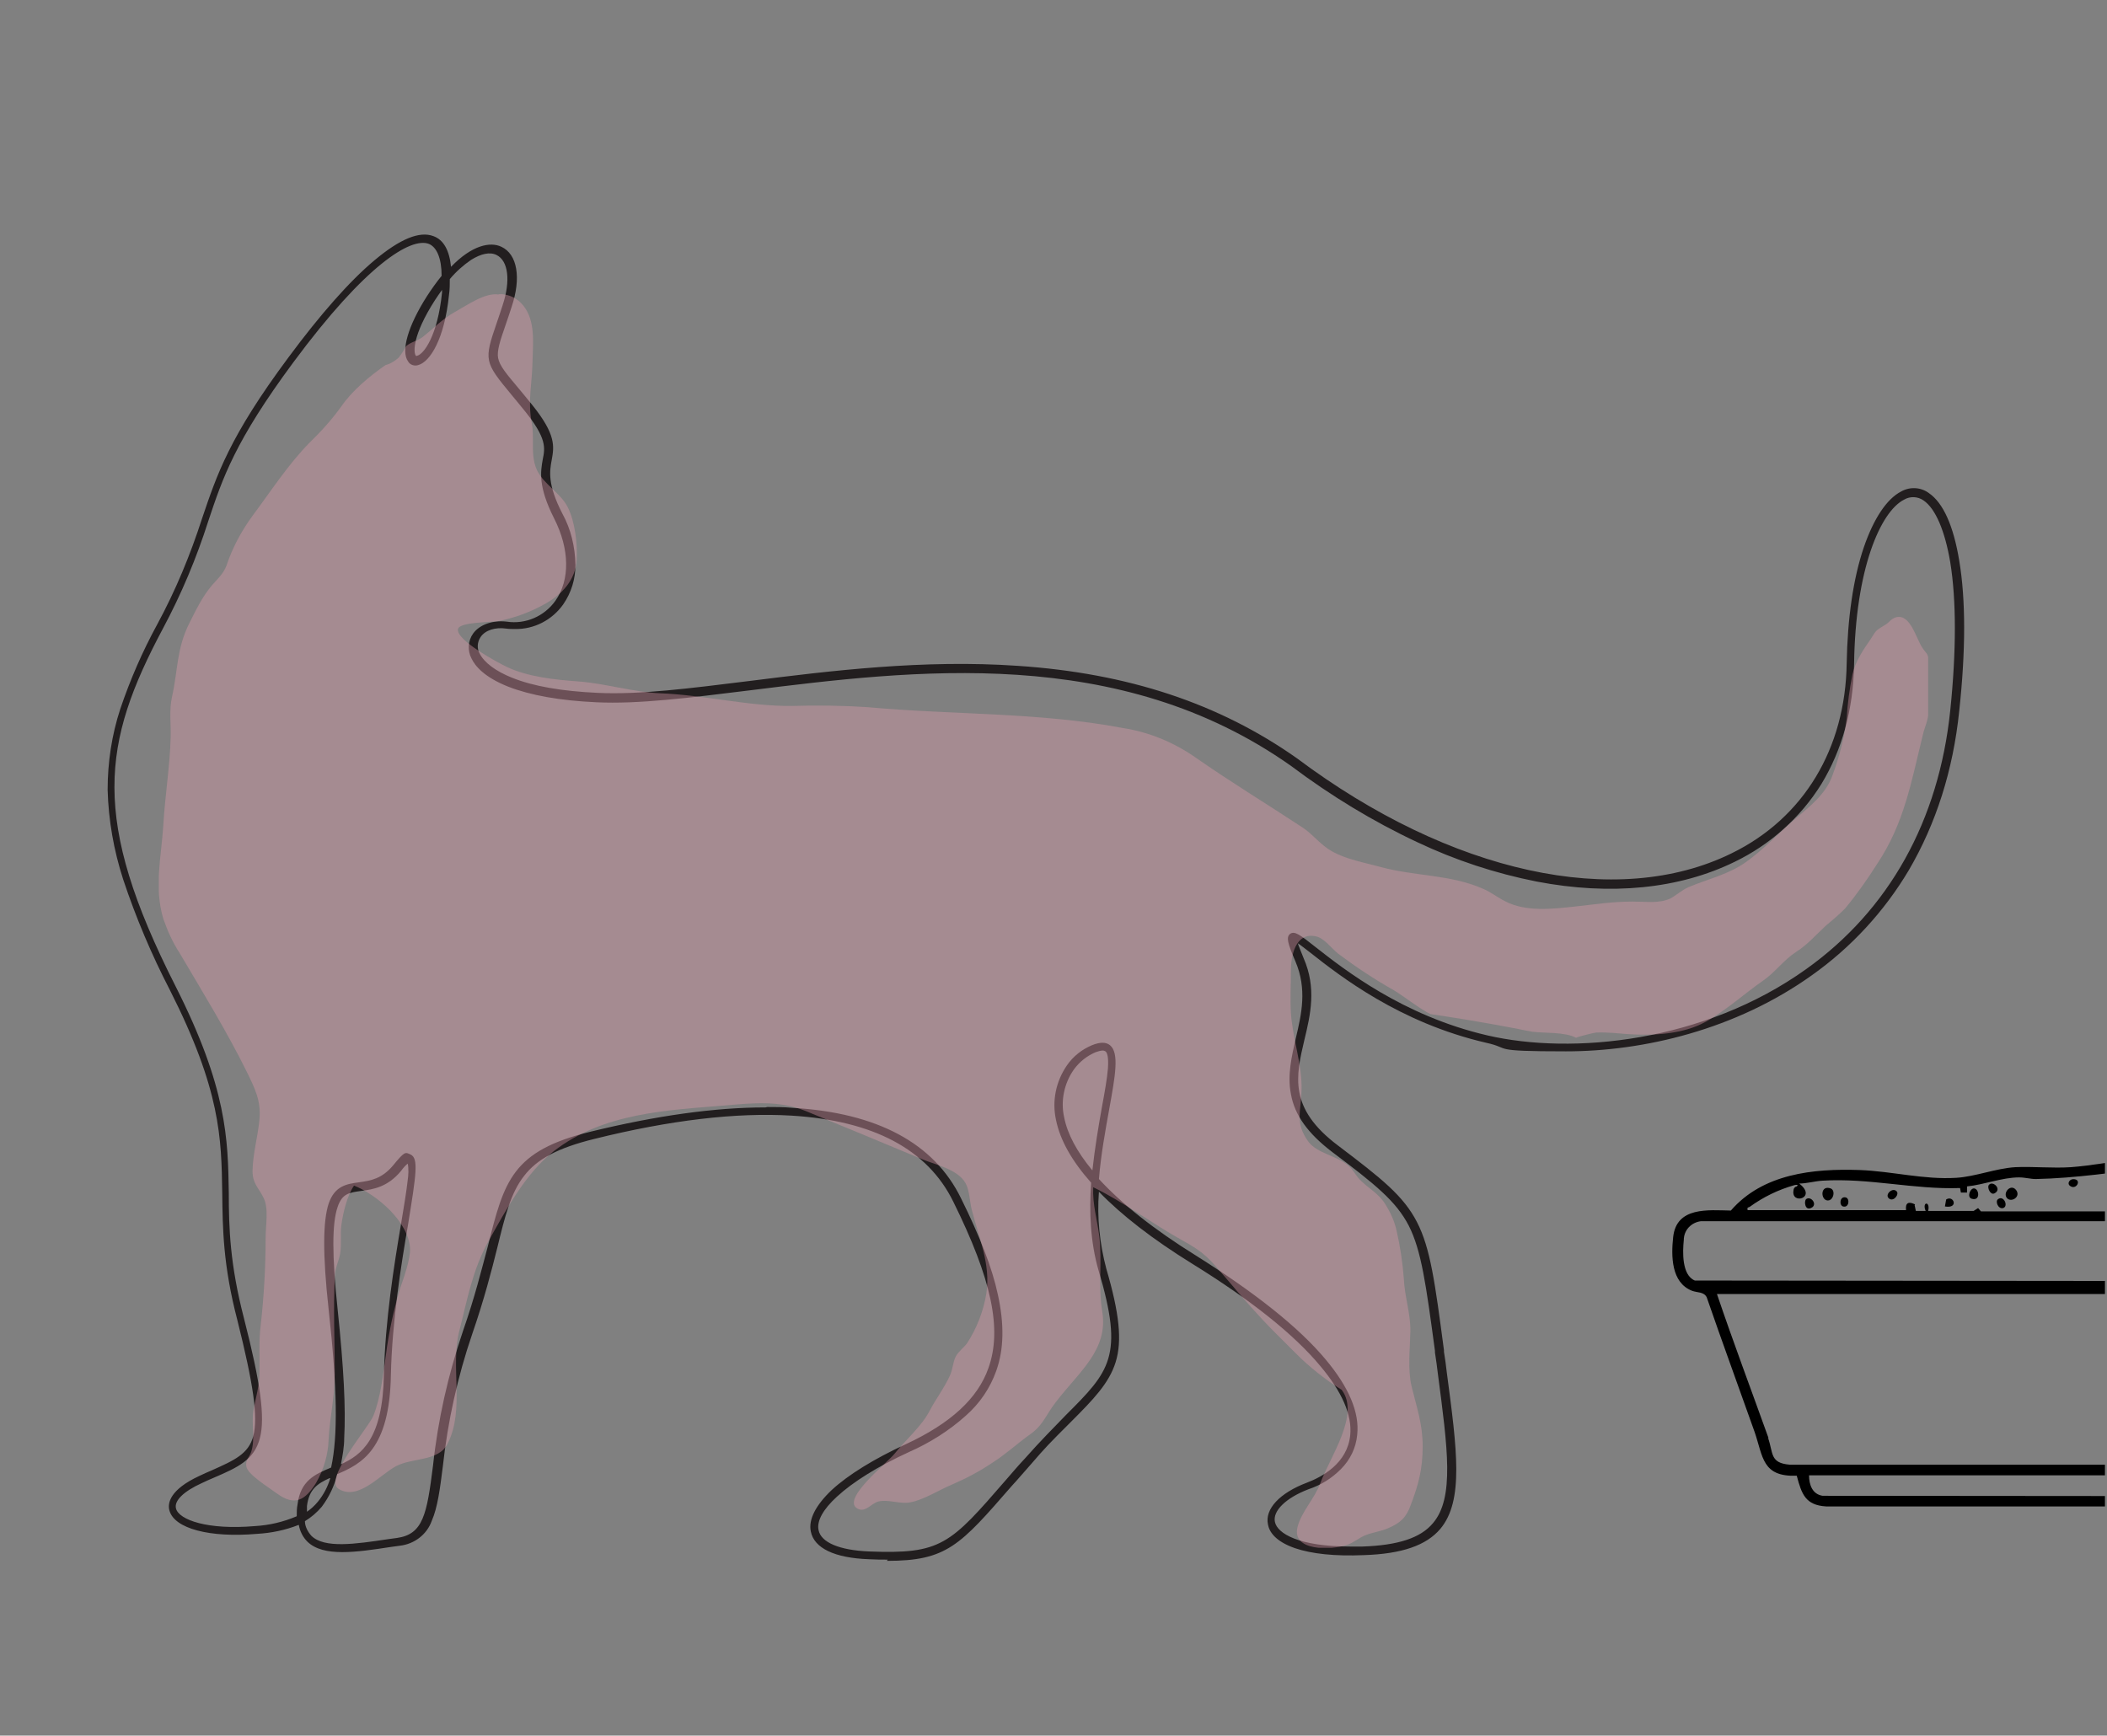
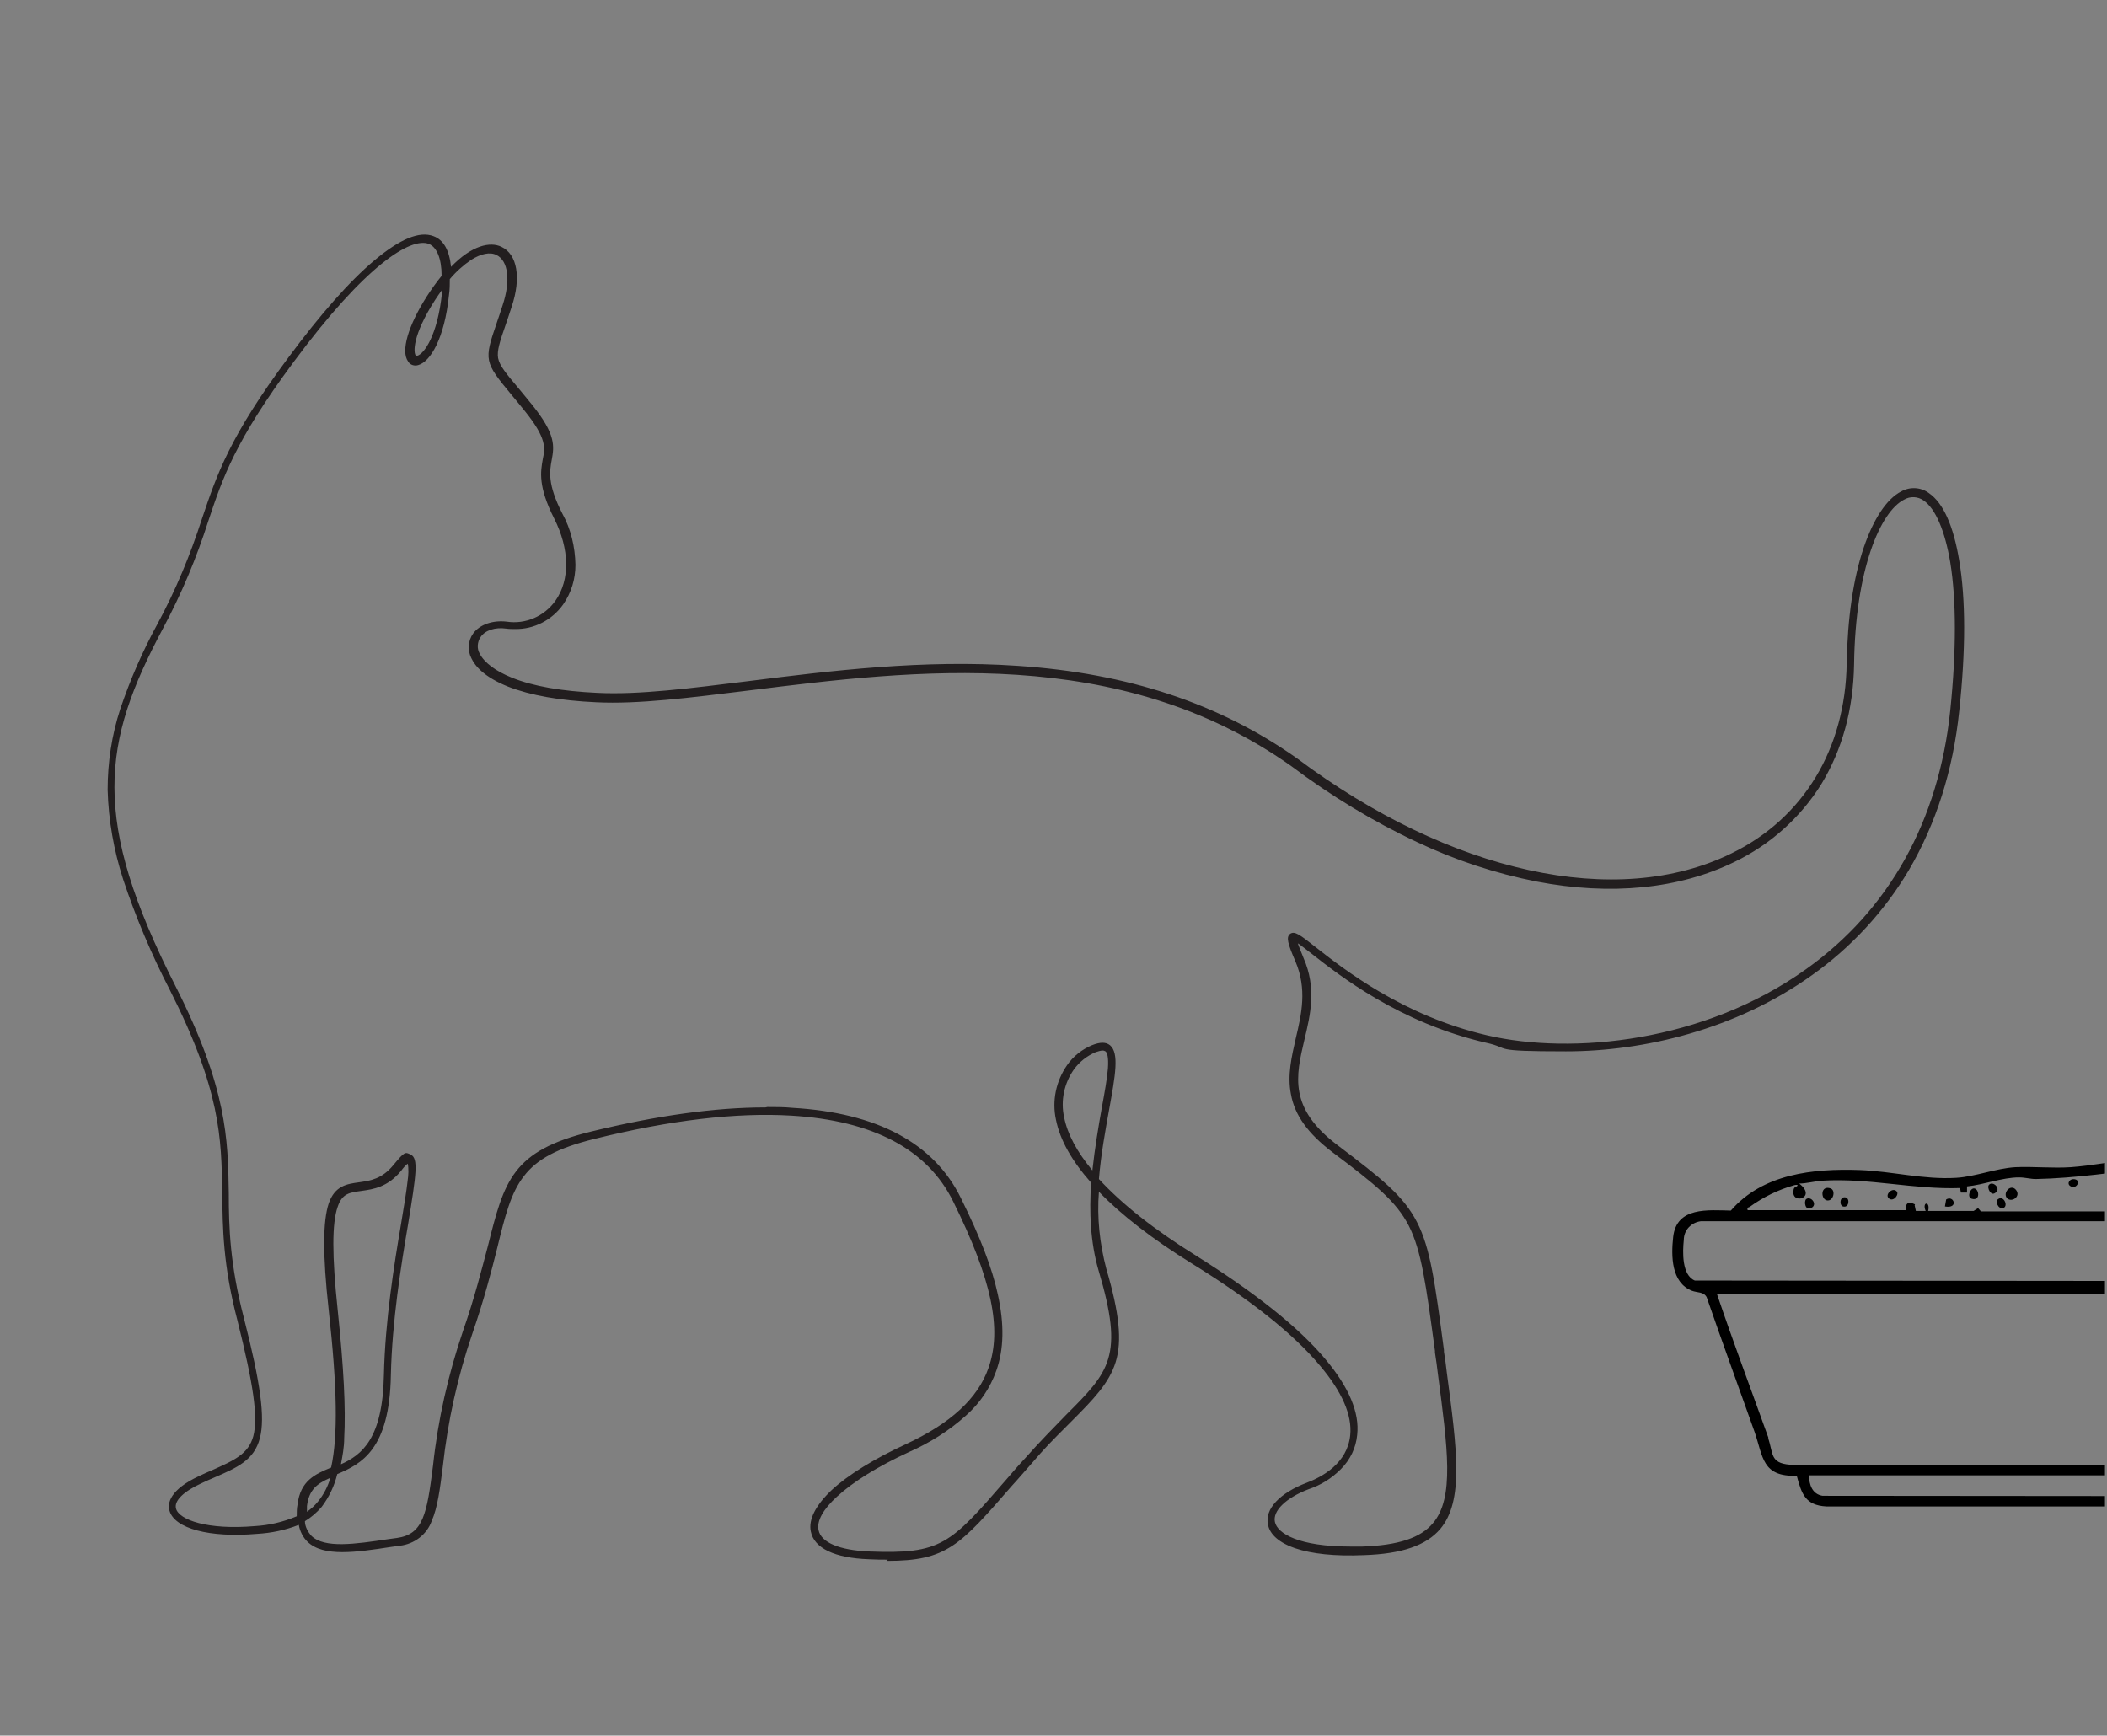
<svg xmlns="http://www.w3.org/2000/svg" id="_レイヤー_1" version="1.1" viewBox="0 0 514.8 424.1">
  <rect x="0" y="0" width="514.8" height="424.1" fill="#808080" stroke="none" />
  <defs>
    <style>
      .st0 {
        fill: none;
      }

      .st1 {
        fill: #dd9aaa;
      }

      .st2, .st3, .st4 {
        isolation: isolate;
      }

      .st2, .st4 {
        mix-blend-mode: multiply;
      }

      .st5 {
        clip-path: url(#clippath-1);
      }

      .st6 {
        clip-path: url(#clippath-2);
      }

      .st7 {
        fill: #fff;
      }

      .st4 {
        opacity: .4;
      }

      .st8 {
        fill: #221e1f;
      }

      .st9 {
        clip-path: url(#clippath);
      }
    </style>
    <clipPath id="clippath">
      <rect class="st0" width="514.8" height="424.1" />
    </clipPath>
    <clipPath id="clippath-1">
      <rect class="st0" width="514.3" height="424.1" />
    </clipPath>
    <clipPath id="clippath-2">
      <rect class="st0" x="38.8" y="71.6" width="432.3" height="306.6" />
    </clipPath>
  </defs>
  <g class="st3">
    <g id="_レイヤー_11">
      <g id="_グループ_881" class="st2">
        <g class="st9">
          <g id="_グループ_880">
            <g id="_グループ_879">
              <g class="st5">
                <g id="_グループ_878">
                  <path id="_パス_4099" class="st8" d="M216.9,381.1c-1.4,0-2.9,0-4.6-.1-8.4-.3-13.4-2.7-14.2-6.8-.6-2.9,1.2-6.4,5.1-10.1,4-3.7,10.3-7.6,18.1-11.2,11-5.1,17.6-11.2,20.2-18.6,3.4-9.5.8-21.7-8.6-40.7-6.3-12.8-19.6-19.8-39.6-21-13.4-.8-29.6,1.1-48.1,5.7-8.9,2.2-14,4.9-17.2,9.1-3.2,4.1-4.6,9.7-6.5,17.5-1.4,5.6-3.2,12.6-6.1,21-3.6,10.5-6,21.4-7.2,32.4-.7,5.6-1.3,10.1-2.7,13.3-1.2,3.4-4.3,5.7-7.8,6.1-.7.1-1.5.2-2.2.3-8.5,1.3-16.5,2.5-20.4-1.3-1.1-1.1-1.8-2.5-2.1-4.1-3.3,1.3-6.7,2-10.2,2.2-11.6,1-20.2-1.3-21.4-5.7-.5-1.7,0-5.1,7.4-8.5,1-.5,2-.9,2.9-1.3,5.6-2.5,9-4,10.2-8.4,1.2-4.7,0-12.7-3.9-28.3-3.5-13.4-3.6-22.4-3.7-31.1-.2-13.5-.4-25.1-12.8-49.6-4.5-8.7-8.3-17.7-11.4-27-2.3-7.1-3.6-14.5-3.8-21.9,0-6.7,1-13.4,3.1-19.8,2.4-7.1,5.4-14,9-20.6,4.5-8.3,8.1-17,11-26,3.6-10.6,6.6-19.8,21.1-39.3,7.7-10.4,14.9-18.6,21-23.7,6.2-5.2,11-7.2,14.4-5.9,2.5.9,3.9,3.5,4.3,7.5,5.1-5.3,9.6-6.2,12.3-4.9,3.9,1.8,4.9,7.6,2.5,14.7-.5,1.6-1,3-1.4,4.2-1.5,4.3-2.2,6.5-1.9,8.3.4,1.9,1.9,3.7,5.1,7.5.9,1.1,2,2.4,3.2,3.9,5.9,7.3,5.4,10.2,4.8,13.5-.5,2.7-1.1,5.9,2.6,13.1,2.1,3.8,3.1,8.1,3.2,12.5,0,3.5-1,6.8-3,9.7-2.7,3.8-7.1,6.1-11.8,6-.7,0-1.4,0-2.1-.1-2.7-.4-5.2.4-6.3,2.1-.8,1.2-.9,2.8-.2,4,1.1,2.2,3.9,4.3,7.9,5.9,5.2,2.1,12.2,3.3,20.9,3.7,10.1.5,22.6-1.1,37.1-2.9,19.9-2.5,42.5-5.3,65.6-3.7,26.9,1.8,49.2,9.2,68.2,22.6h0c37.5,28.1,78.2,37,106.2,23.2,17.6-8.6,27.8-25.6,28.1-46.4.2-11,1.6-20.8,4.2-28.4,2.4-7,5.6-11.8,9.1-13.6,2.1-1.2,4.8-1.1,6.8.4,3.5,2.4,6,8,7.4,16.5,1.6,9.5,1.6,21.9,0,36.7-1.5,14.6-5.7,27.6-12.3,38.9-6,10.1-14.1,18.9-23.7,25.7-18.6,13.3-41.1,18.6-60.1,18.6s-13.1-.7-19.5-2.1c-21.2-4.9-35.8-16.4-42.8-21.9-1.2-.9-2.4-1.9-3.2-2.4.2.7.7,1.8,1.4,3.6,3.2,7.3,1.7,13.8.2,20-2.1,8.9-3.9,16.7,8.2,25.8,10.7,8.1,16,12.3,19.3,18.7s4.4,14.7,6.6,31.3v.4c.3,1.7.5,3.4.7,5.1,2.5,18.8,4.2,31.3-1.6,38.2-3.4,4-9.3,6.1-18.7,6.4-7,.3-12.7-.3-16.8-1.7-4.9-1.7-6.3-4.1-6.6-5.8-.8-3.8,2.9-7.7,9.5-10.2,3.7-1.4,9.9-4.7,10.6-11.6.5-4.9-2-10.6-7.3-16.9-6.4-7.7-16.9-16.1-31.3-25-9.7-6-17.3-11.9-22.8-17.6-.5,6.3.2,12.7,1.8,18.8,3.2,10.9,3.9,17.6,2.3,22.8s-5.5,9.2-10.9,14.6-6.2,6.2-9.9,10.5c-1.7,1.9-3.2,3.7-4.6,5.2-12.7,14.6-15.9,18.3-30.5,18.3M187.5,270.5c2.1,0,4.1,0,6.1.2,20.7,1.2,34.6,8.6,41.2,22.1,4.7,9.5,7.6,17,9,23.5,1.6,7.3,1.5,13.4-.4,18.7-1.5,4.2-4,7.9-7.4,10.9-4.1,3.7-8.9,6.7-13.9,8.9-7.6,3.5-13.7,7.3-17.6,10.9-3.4,3.1-5,6-4.5,8.2.6,3,5.1,4.9,12.3,5.2,17.7.7,19.8-1.7,33.5-17.5,1.4-1.6,2.9-3.4,4.6-5.2,3.8-4.3,7.1-7.6,10-10.6,10.7-10.7,14.3-14.3,8-35.4-2-6.9-2.3-14.3-1.8-21.4-4.7-5.3-7.6-10.4-8.6-15.4-1-4.6,0-9.4,2.7-13.3,1.5-2.2,3.7-3.9,6.1-4.9l.4.9-.4-.9c2-.8,3.4-.8,4.4,0,2.3,1.9,1.3,7.4-.2,15.7-.9,5-2,10.9-2.5,17,5.5,6,13.4,12.3,23.7,18.7,14.5,9.1,25.2,17.6,31.7,25.4,5.7,6.8,8.3,13,7.7,18.4-.3,3.2-1.7,6.1-4,8.4s-4.9,3.9-7.9,4.9c-5.5,2.1-8.8,5.3-8.2,8,.6,2.8,5.8,6,18.4,6h3c8.7-.3,14.2-2.1,17.2-5.7,5.3-6.2,3.6-18.3,1.2-36.6-.2-1.6-.4-3.3-.7-5.1v-.4c-2.2-16.3-3.3-24.5-6.4-30.6-3.1-6-8.2-10.1-18.7-18-5.9-4.5-9.2-9-10.1-14.2-.9-4.6.2-9.2,1.2-13.6,1.4-5.9,2.8-12-.1-18.8-1.9-4.4-2.3-5.9-1.3-6.7,1.1-.8,2.4.2,6.2,3.2,6.9,5.4,21.3,16.8,42,21.6s52.9,1.7,77.9-16.2c20.2-14.4,32.4-36.2,35.2-63.2,1.5-14.5,1.5-27,0-36.2-1.3-7.7-3.6-13.1-6.5-15.1-1.4-1-3.3-1.1-4.8-.2-5.7,2.9-11.9,16.8-12.2,40.3-.2,11-2.9,20.8-8,29.2-5.1,8.2-12.5,14.8-21.2,19-13.5,6.6-30.2,8.3-48.4,4.8-10.1-2-19.8-5.2-29.1-9.6-10.9-5.1-21.2-11.4-30.8-18.6-42.1-29.8-92.2-23.5-132.4-18.5-14.6,1.8-27.2,3.4-37.4,2.9-8.9-.4-16.1-1.7-21.5-3.8-5.8-2.3-8.1-5-9-6.9-1-1.9-.9-4.3.4-6.1,1.6-2.2,4.8-3.3,8.2-2.9,4.6.7,9.2-1.3,11.9-5.1,3.6-5.1,3.5-12.6-.3-20.1-4-7.9-3.3-11.5-2.8-14.4.6-2.9,1-5.2-4.4-11.9-1.2-1.5-2.3-2.8-3.2-3.9-6.7-8.1-6.8-8.4-3.6-17.7.4-1.2.9-2.6,1.4-4.2,2-6,1.4-10.9-1.5-12.3-1.6-.8-3.8-.3-6.2,1.2-1.9,1.3-3.7,2.9-5.2,4.7,0,1.2,0,2.5-.2,3.9-1.1,10.7-4.6,16.3-7.5,17.1-.9.3-2,0-2.5-.9-1.8-2.5,0-8.7,4.6-15.9,1.1-1.7,2.3-3.4,3.6-5,0-4.3-1.2-7-3.1-7.8-4.4-1.7-15.4,5-33.1,28.9-14.3,19.3-17.3,28.3-20.8,38.8-2.9,9.1-6.6,17.9-11.1,26.3-14.9,28-17.7,46.4,3.1,87.4,12.6,24.9,12.8,37.4,13,50.5,0,8.6.3,17.5,3.7,30.6,4.1,16,5.2,24.3,3.9,29.3-1.4,5.4-5.5,7.2-11.3,9.7-.9.4-1.9.8-2.9,1.3-4.4,2-6.8,4.3-6.3,6.2.7,2.8,7.8,5.3,19.3,4.3,3.5-.2,6.9-1,10.2-2.4,0-1,0-1.9.2-2.9.7-5.8,4.3-7.4,8.2-9,1.7-7.7,1.5-19.6-.6-38.6-1.5-13.6-1.4-21.6,0-25.9,1.5-4.4,4.5-4.8,7.4-5.2,2.8-.4,5.6-.8,8.4-4.2s2.9-3.2,4.2-2.6c2,.9,1.4,4.8-.6,17.1-1.7,9.9-3.9,23.6-4.2,36.8-.3,18.2-7.2,21.7-13.1,24.2-.7,2.9-2,5.6-3.8,8-1.2,1.4-2.6,2.6-4.1,3.5,0,1.3.7,2.6,1.6,3.6,3.2,3.1,10.7,2,18.7.8.7-.1,1.5-.2,2.2-.3,6.4-.9,7.3-5.8,8.8-17.7,1.2-11.2,3.7-22.2,7.3-32.8,2.9-8.3,4.6-15.2,6.1-20.8,4-16,5.9-23.3,25.2-28,16-3.9,30.3-5.9,42.6-5.9M80.5,361.2c-2.9,1.3-5,2.7-5.5,6.8v1.4c1-.7,1.9-1.5,2.7-2.5,1.4-1.7,2.4-3.7,3-5.7M99.8,284.2c-.7.5-1.3,1.2-1.8,1.9-3.3,4-6.8,4.5-9.7,4.9s-4.7.6-5.8,3.9c-1.4,4-1.4,11.9,0,25.1,1.5,14.4,2,24.1,1.6,31.4,0,2.2-.4,4.3-.8,6.4,5.1-2.3,10.2-6.2,10.5-21.8.3-13.3,2.5-27,4.2-37,.7-4.2,1.3-7.8,1.6-10.5.2-1.4.3-2.9,0-4.3M269.5,256.7c-.6,0-1.2.2-1.8.4-2.1.9-3.9,2.3-5.3,4.2-2.4,3.4-3.3,7.7-2.4,11.7.8,4.1,3.1,8.4,6.9,13,.6-5.5,1.5-10.8,2.3-15.3.7-3.8,1.3-7.1,1.5-9.6.2-2.9-.2-3.9-.6-4.2-.2-.1-.4-.2-.7-.2M108.1,70.7c-.6.8-1.2,1.7-1.8,2.6-5.6,8.7-5.3,12.9-4.7,13.6,0,0,0,.2.4,0,1.5-.4,4.9-4.7,6-15.4v-1" />
                  <path id="_パス_4101" d="M696.8,351.2c-2.5,5-2.3,9.8-9.8,9.4-1.2,3.5-1.9,6.8-6.2,7.5h-234.6c-5.1-.3-6-3-7.2-7.5-8.5.3-8.2-4.6-10.3-10.7-3.9-11-7.9-21.9-11.7-32.9-.7-1.4-2.3-1.1-3.6-1.6-5.1-2-5.1-8.5-4.6-13.1.8-7.5,8.6-6.6,14.1-6.5,7.8-9,20.1-10.3,31.5-9.9,7.9.3,15.7,2.4,23.6,1.9,4.7-.3,9.6-2.3,14.4-2.6,4.4-.2,9.1.3,13.6,0,10.2-.8,21.3-3.8,31.4-4,4.5-.1,9.4,1.9,13.6,1.5,3.8-.3,6.5-3.3,9.7-5.1,6-3.4,12.6-4,19.4-4.2l40.5-29.2c2.8-1,5.9-1.2,8.9-.4,1.2.3,4.8,2,5.3,2s1.2-1,1.9-1.4c2.5-1.4,4.9-.6,7.5-.6,8.7-12.9,18.3-27.7,31.3-36.7,6-4.1,16.8-9.5,21.1-.2,4.1,9-7.5,13.1-13.2,16.5-10.6,6.4-19,16.9-26.6,26.6,0,.6,1.5,2,1.7,3,.2,1.1-.2,3,.3,3.8.3.4,4.7,1.9,5.9,3.3,4.6,5,1.7,20-5,23.1,12.4,5.9,26.5,7.6,39.9,10.3,3,.6,6.7,2,9.4,2.4,5.1.7,11.3-1.8,14.5,3.6,1.7,2.9,1.7,10.6-.2,13.5-1.9,2.7-4.7,3.2-7.8,3.4-5.7,11.9-12.8,23.2-18.7,35M619.2,249.2c2.1-1.3,4.6-1.9,7.1-1.6,3.5.4,21.6,9,25.7,11.2,5.8,3,6.7,8.8,1.8,13.3l-27.9,24.5.9.2,36-27.5c4-6.9-2.2-9.1-7.4-11.4,1.4-3.5,1.3-5.2-2.4-6.8,8.5-11.9,17.8-22.8,30.4-30.5,3.5-2.1,10.7-4.7,11.3-9.4.4-3.6-2.2-6.7-5.8-7.1h-1.6c-8.6,1-20.3,13.2-25.7,19.7-5.9,7.3-11.3,14.9-16.3,22.9-4.3-.6-7-2.2-9.8,2.3-4.3-2.4-9.2-4.4-14.1-2.6l-38.9,28.5,36.6-25.6h.1ZM588.4,275.3c9.4-5.1,18.8-11.7,28.2-16.5,4.2-2.1,8.6-3.4,13.2-1.7l23.2,11.8c1.2.1,1.6-2.5,1.6-3.4-.2-2.5-2-3.6-3.9-4.6-7.5-4-16.5-7.3-24.3-10.8-4.2-.4-6,1.3-9.2,3.4-9.7,6.4-20.2,14-29.5,21-.9.6-1.8,1.3-2.5,2.1,1.1-.3,2.2-.8,3.2-1.4M623.4,295.5l17.4-15.1c.8-1-.8-.7-.9-1.3-.6-2,2.9-1.7,4-1.4l7.4-6.7c-2.1-1.3-4.4-2.5-6.6-3.7-3.5-1.8-13.1-7.3-16.2-8.1-3.8-1-7.6.3-11,2-8.6,4.4-19.2,10.8-27.5,16-.3.2-1.9,1.1-1.7,1.4l35.2,17h-.1ZM650.7,286c6.1-3.4,12.5-6.7,13.4-14.5l-27.3,21c4.8-1.9,9.4-4.1,13.9-6.6M467.8,294.5l.3,1.4h2.4c-1-2.3,1.2-2.5.6,0h11.1l1.1-.7.7.8h42.5c1.5-.2,1.3-1.4,2.5,0h88.4c-1.4-1.4-3.5-2.2-5.3-3.1-1.5-.9-3.1-1.6-4.7-2.3-1.8-.5-2.4.6-3.2-1.7-8.3-3.5-16.4-8.8-24.6-12.2-3.2-1.3-11.5.3-14.7,1.6-4.4,1.8-8,6.3-13,6.9-3.4.4-6.8-.6-10.1-1.1v1.4l-1.6.4c-.8-.2-.6-1.6-.6-2.2l-11.8,1.1c1,1.5-1.4,2.4-1.1.4-9.7,1.2-19.5,2.7-29.3,2.9-1.3,0-2.6-.4-4.1-.4-4.1,0-8.6,1.8-12.7,2.2v1.5h-1.5l-.2-1.1c-11.3.4-22.2-2.5-33.6-1.8-1.8.1-3.9.7-5.7.7,4.5,3.5-2,5.3-1.4,1.7,0-.5.3-.9.8-1,.6-.5-.3-.4-.6-.3-3.9,1.1-7.6,2.9-10.9,5.3-.3.2-.7,0-.5.8h38.7c-.2-1.8.6-2.2,2.2-1.4M644,292.1c-.7.2-5.1,2.3-6,2.8-.4.2-1,.4-1.1.9h48.5l1.1-1.1.6.2c.2.3.2.8.6.9,2.3.6,6.8-.4,9.3,0,0-.5-.7-.5-1.1-.5-13-2.9-26.4-4.2-38.6-10.1-2,.9-3.9,1.9-5.7,3.1-.5.6.3,1.3-.3,1.9-1,.7-1.7-.6-2.6-.4-.8.3-1.5.7-2.2,1.2-.4.4-.3,1.2-.4,1.3-.2.2-1.4-.2-2.1,0M630.7,298.4c-1.5-.2-3,1.5-4.4,1.5s-2.6-1.7-4-1.5h-206.7c-2.4.3-4.2,2.2-4.2,4.6-.3,2.9-.5,8.6,2.7,9.9l304.2.3c2.3-.3,3.7-2.5,3.9-4.6.3-3.3.5-9.2-3.6-10.1h-87.9ZM432,351.4c1.3,3.7.4,6.1,5.3,6.5h251.7c4.3-.6,3.3-4.5,5.2-7.4l18.3-34.3h-293c4,11.8,8.4,23.5,12.6,35.2M445.3,365.5l234.2.2c3.5-.3,4.1-2,4.6-5.2h-242.1c0,2.3.8,4.6,3.3,5" />
                  <path id="_パス_4106" class="st7" d="M582.6,274.8l36.6-25.6c2.1-1.3,4.6-1.9,7.1-1.6,3.5.4,21.6,9,25.7,11.2,5.8,3,6.7,8.8,1.8,13.3l-27.9,24.5.9.2,36-27.5c4-6.9-2.2-9.1-7.4-11.4,1.4-3.5,1.3-5.2-2.4-6.8,8.5-11.9,17.8-22.8,30.4-30.5,3.5-2.1,10.7-4.7,11.3-9.4.4-3.6-2.2-6.7-5.8-7.1h-1.6c-8.6,1-20.3,13.2-25.7,19.7-5.9,7.3-11.3,14.9-16.3,22.9-4.3-.6-7-2.2-9.8,2.3-4.3-2.4-9.2-4.4-14.1-2.6l-38.9,28.5h.1Z" />
                  <path id="_パス_4107" class="st7" d="M585.2,276.7c1.1-.3,2.2-.8,3.2-1.4,9.4-5.1,18.8-11.7,28.2-16.5,4.2-2.1,8.6-3.4,13.2-1.7l23.2,11.8c1.2.1,1.6-2.5,1.6-3.4-.2-2.5-2-3.6-3.9-4.6-7.5-4-16.5-7.3-24.3-10.8-4.2-.4-6,1.3-9.2,3.4-9.7,6.4-20.2,14-29.5,21-.9.6-1.8,1.3-2.5,2.1" />
                  <path id="_パス_4108" d="M565.7,289.3c-.8-.4-1.7,0-2.1.7-.4.8,0,1.7.7,2.1.3.2.7.2,1,.1.8,0,1.4-.8,1.3-1.6,0-.6-.5-1.1-1-1.2" />
                  <path id="_パス_4109" d="M542.4,290.7c.5.7,2.9.7,2.9-1.2,0-2.9-4.4-1.1-2.9,1.2" />
                  <path id="_パス_4110" d="M447.3,290.4c-2.5-.9-2.5,2.5-1,2.9,1.6.4,2.3-2.4,1-2.9" />
                  <path id="_パス_4111" d="M490.4,292.8c1.1,1.1,3.4-.4,2.2-2-1.3-1.7-3.4.7-2.2,2" />
                  <path id="_パス_4112" d="M526.2,290.8c-1,1,.6,2.8,1.7,2.1,1-.7,0-3.6-1.7-2.1" />
                  <path id="_パス_4113" d="M482.4,290.4c-1-.2-1.9,2.1-.7,2.5,2.2.7,1.9-2.3.7-2.5" />
                  <path id="_パス_4114" d="M584.9,290.8c-1,1,.6,2.8,1.7,2.1,1.2-.8-.4-3.4-1.7-2.1" />
                  <path id="_パス_4115" d="M485.9,289.6c-.4.6.4,2.5,1.4,2,2-1-.5-3.3-1.4-2" />
                  <path id="_パス_4116" d="M441.3,293c-.6.5-.3,3.2,1.5,2,1.2-.9-.4-2.8-1.5-2" />
-                   <path id="_パス_4117" d="M533.9,288.1h1.8l-.6-2.2c-1.4,0-1.9,1-1.2,2.2" />
+                   <path id="_パス_4117" d="M533.9,288.1h1.8l-.6-2.2" />
                  <path id="_パス_4118" d="M578.3,286c-1.5-.4-1.7,1.8-.6,2.1,1.9.6,2.1-1.8.6-2.1" />
                  <path id="_パス_4119" d="M556.1,293.3c-1,1.4,1.8,2.7,2.2,1.2.4-1.3-1.6-2-2.2-1.2" />
                  <path id="_パス_4120" d="M488.2,293c-.8.5,0,2.5,1.2,2.2,1.4-.4.2-3.2-1.2-2.2" />
                  <path id="_パス_4121" d="M559.5,289.3c-1.5-.4-1.6,1.9-.7,2.2,1.3.4,2.4-1.7.7-2.2" />
                  <path id="_パス_4122" d="M461.6,292.9c1.1.8,2.5-1.1,1.8-1.8-1-1.1-3.1.9-1.8,1.8" />
                  <path id="_パス_4123" d="M475.2,294.8c3.5.6,2.1-2.9.3-1.7l-.3,1.7Z" />
                  <path id="_パス_4124" d="M547.5,294v-1.4l-2.2.6c0,1.6,1.1,1.4,2.2.9" />
                  <path id="_パス_4125" d="M451,292.6c-1.5-.4-1.7,1.9-.7,2.2,1.5.4,1.7-1.9.7-2.2" />
                  <path id="_パス_4126" d="M507.1,288.2c-1.4-.4-2.2,1-1.3,1.6,1.4,1,2.7-1.2,1.3-1.6" />
                  <path id="_パス_4127" d="M520.2,292.9c-.2.1-.3,1.6,0,1.8h1.8l-.3-1.6c-.5-.2-1-.3-1.5-.2" />
                  <g id="_グループ_877" class="st4">
                    <g id="_グループ_876">
                      <g class="st6">
                        <g id="_グループ_875">
-                           <path id="_パス_4128" class="st1" d="M122,72c-3.3-.7-7.9,2.6-10.8,4.2-3.1,1.7-5.3,4.1-8,6.2-1.2.9-2.9,1.2-4,2.2-.5,1-1.1,1.9-1.8,2.8-.9.8-2,1.5-3.2,1.8-3.9,2.7-8.2,6.3-10.8,10.1-2.3,3.2-5,6.2-7.8,8.9-5.2,5.3-9.4,11.8-13.8,17.7-2.8,3.8-5,7.9-6.5,12.4-.8,2-2.1,3.1-3.5,4.7-2.3,2.7-3.9,6-5.5,9.2-3.2,6.3-2.8,11.6-4.3,18.2-.7,3.3-.2,6.5-.3,9.8-.2,7.2-1.4,14.3-1.8,21.5-.5,7.8-2.3,15.1,0,22.8,1,2.9,2.3,5.8,4,8.4,5.6,9.5,11.5,19.1,16.4,29,2,4.1,3.5,7.1,3.1,11.6-.4,4.3-1.6,8.2-1.7,12.6,0,3.2,1.5,4.1,2.7,6.6,1.3,2.6.5,6.7.5,9.6,0,7.2-.4,14.4-1.2,21.5-.5,3.9-.2,7.6-.3,11.5,0,3.3-.9,6.2-1.5,9.4-.5,3.3.5,6.8-.5,10-.5,1.5-1.5,2-1.2,3.7.4,2,5.7,5.2,7.4,6.5,4.5,3.3,7,1.6,9.6-2.5,1.9-3.3,3-7,3.1-10.8.3-5.4,1.5-10.4,1.5-15.8,0-7.9-.4-15.9,0-23.7,0-2.1.9-3.7,1.3-5.7.4-2.4,0-4.7.3-7,.4-3,1.4-7.2,3.1-9.7,5.5,2.2,13.4,8.8,13.7,15.5,0,2.7-1.5,6.9-2.4,9.5-1.6,5.3-2.8,10.8-3.5,16.3-.7,4.7-1.3,10.6-3.1,15-1.2,2.9-12.2,15.5-8.5,17.8,4.8,3,10.1-3.4,14-5.5,4.1-2.2,10.5-1.1,12.7-5.6,4.2-8.4.6-18.6,2.8-27.4,2-7.8,3.2-14.9,7.2-22.1,4.2-7.5,9-16.5,15.9-21.9,12.1-9.4,27.6-10,42.1-11.2,6.9-.6,13.1-1.2,19.5,1.4,9.5,3.9,19,7.8,28.5,11.8,3.1,1.3,8.6,2.4,10.5,5.8,1,1.8,1,4.4,1.5,6.4,1.7,6.8,4.7,13.4,3.6,20.5-.7,4.3-2.3,8.5-4.7,12.2-.8,1.1-2.2,2.1-2.8,3.3-.7,1.4-.7,3.1-1.4,4.6-1.4,3.1-3.5,5.8-5,8.7-2,3.8-5.8,7-8.6,10.5-1.7,2.1-12.7,10.8-9.2,13.2,2,1.4,3.6-1.2,5.3-1.6,2.4-.6,5.3.7,7.8.2,3.3-.6,7-3,10.1-4.3,3.5-1.5,6.9-3.3,10-5.4,3.3-2.1,6.2-4.8,9.3-7s3.7-4.6,6.1-7.7c5.6-7.4,13-12.8,11.4-22.3-1-6,0-12.1-.7-18.2-.5-4.1-1.7-7.9-1.5-12.1,7.6,3.7,14.4,8.9,21.8,13,5.5,3,6.6,4.5,10.8,9.4,3.8,4.5,7.8,9.1,12,13.3l4.9,4.9c3.4,3.4,7.2,6.4,11.2,8.9,4.6,6-2.9,16.5-5.2,22.8-1.3,3.6-4.7,7.1-5.6,10.8-1.4,5.9,8.2,5.6,12.1,4.3,1.6-.5,3-1.8,4.6-2.4,1.8-.7,3.7-.9,5.5-1.7,3-1.3,4.4-2.6,5.5-5.7,1.9-5,2.9-8.8,2.9-14.3s-1.5-9.6-2.7-14.6c-1-4.2-.4-9.2-.3-13.6,0-4.5-1.4-8.3-1.6-12.7-.3-4-.9-8-1.8-11.9-.5-2.2-1.5-4.4-2.7-6.3-1.7-2.8-4.2-3.9-6.3-6.1-1.2-1.3-1.5-2.3-2.8-3.4-2.7-2.4-7.5-2.9-9.7-5.8-3.4-4.6-1.8-7.6-1.7-12.6.2-6.2-2.2-12.7-2.6-18.9-.2-3.5,0-6.9,0-10.3s1-9.5,6.1-8.4c2,.4,3.8,2.9,5.4,4.2,4.4,3.3,8.9,6.3,13.7,9,2.2,1.3,6.4,4.6,8.9,5.8l4,.6c7,1.1,13.9,2.3,20.8,3.7,3.1.4,8,0,10.8,1.5-.3-.1,4.5-1.3,4.9-1.3,2.6-.1,5.3.2,7.9.4,6.1.4,13.4,0,18.8-3,4.9-2.7,9.5-6.9,14.1-10.1,2.9-2,5-5,7.9-6.9,3-1.9,4.9-4.2,7.5-6.6,1.6-1.3,3.2-2.7,4.6-4.1,2.9-3.5,5.5-7.2,7.9-11,6.6-9.9,8.3-20.1,11.1-31.4.5-2.2,1.3-3.4,1.4-5.8.1-1.9,0-3.9,0-5.9s.1-4.1,0-6.2c-.1-2.2-.4-1.7-1.5-3.4-1.6-2.4-2.9-8.2-6.3-7.5-1.4.3-1.8,1.4-3,2-2.3,1.4-2,1.3-3.3,3.3-1.8,2.6-3.8,5.5-4.5,8.7-.7,3.5-1.2,7.1-1.4,10.7-.6,4.8-1.8,9.5-3.5,14-1.6,4.6-5.7,7.7-9.2,10.7-4,3.4-7.7,7.5-12,10.5-4.2,3-9.3,4.1-14,6.1-1.6.7-3.1,2.1-4.5,2.8-2.8,1.2-5.7.7-9.1.7-5,0-9.3.7-14,1.2-5.5.6-12.1,1.4-17.2-1.3-1.8-.9-3.4-2.2-5.3-3-7.8-3.5-16.8-3.1-24.9-5.3-4-1.1-8.6-1.9-12.1-3.9-2.7-1.5-4.5-4-7-5.7-8.8-5.8-17.7-11.2-26.3-17.2-5.3-3.7-11.3-6.2-17.7-7.2-20.6-3.9-41.6-3.2-62.4-5.1-6.2-.4-12.3-.5-18.5-.3-10.7.1-21.5-2.7-32.3-3.1-6.6-.3-13.3-2.4-20-2.9-5.6-.4-12.2-1.1-17.3-3.5-2.1-1-12.6-6.6-12-9.3.4-1.8,8.6-1.6,10.2-2,3.9-.8,7.6-2.2,11-4.1,4.3-2.4,7.5-5.9,7.8-10.8.2-4-.4-9.3-2.2-12.9-1.8-3.5-5.7-5.4-7.5-9-1.1-2.4-1-4.8-1-7.4s-.1-3.2-.4-4.8c-.8-5,.2-9.2.3-14.2.1-4.7.8-10.1-2.3-13.9-3-3.7-8-2.7-5.5-2.3" />
-                         </g>
+                           </g>
                      </g>
                    </g>
                  </g>
                </g>
              </g>
            </g>
          </g>
        </g>
      </g>
    </g>
  </g>
</svg>